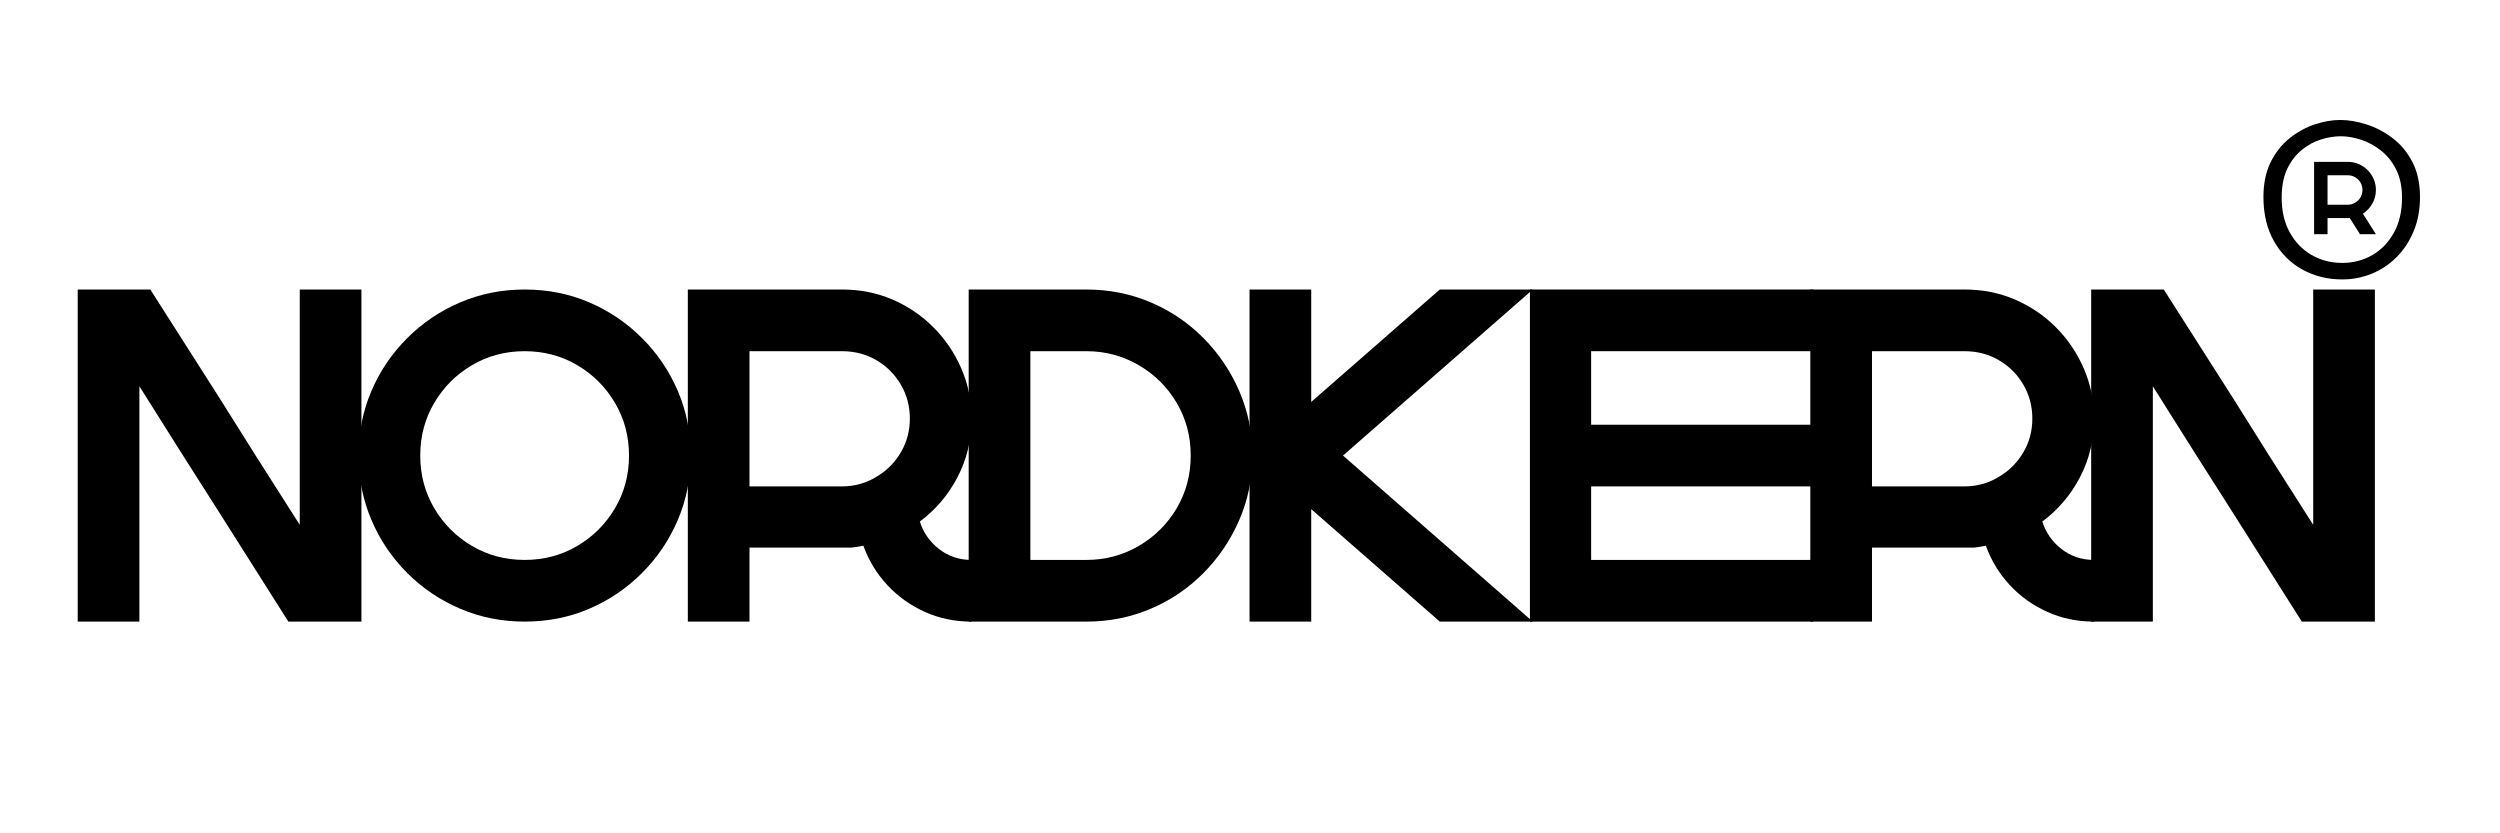
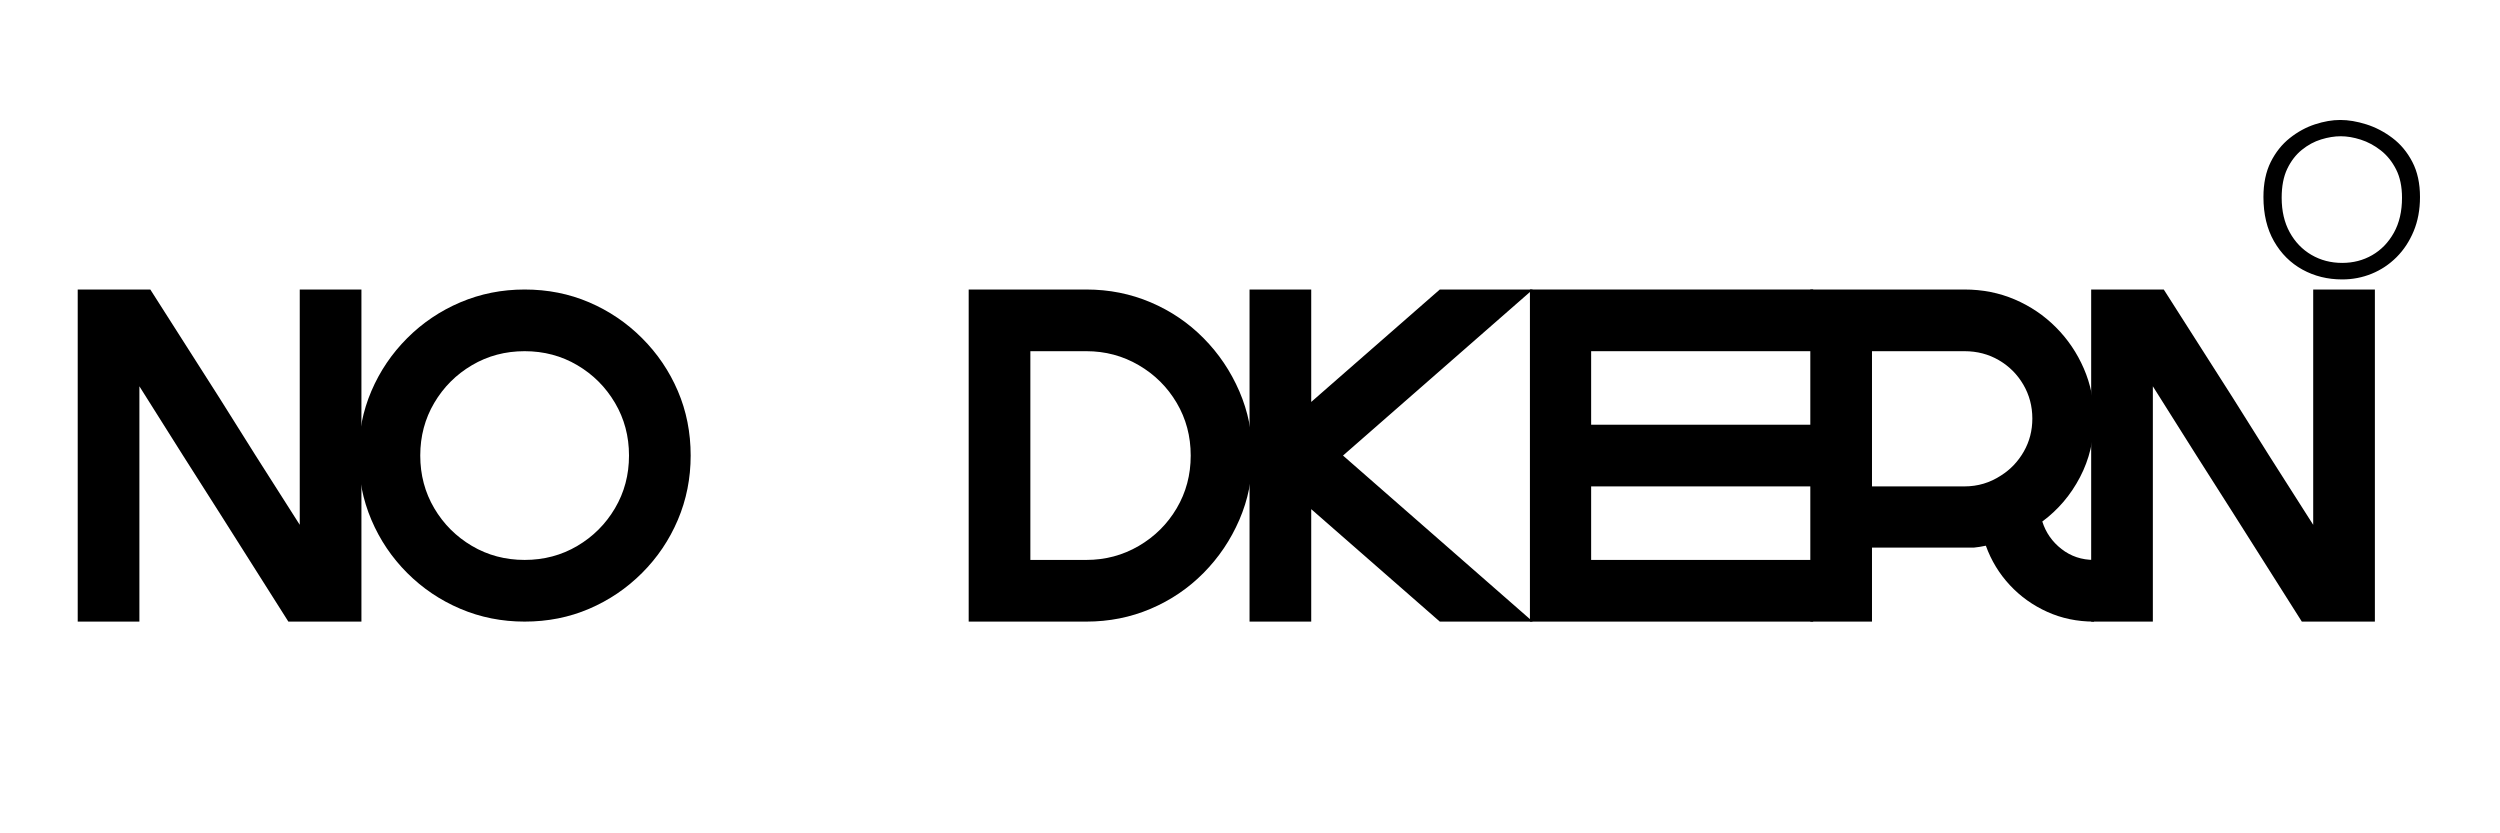
<svg xmlns="http://www.w3.org/2000/svg" version="1.0" preserveAspectRatio="xMidYMid meet" height="1080" viewBox="0 0 2430 810" zoomAndPan="magnify" width="3240">
  <defs>
    <g />
  </defs>
  <g fill-opacity="1" fill="#000000">
    <g transform="translate(2191.316, 269.247)">
      <g>
        <path d="M 85.297 2.359 C 71.117 2.359 58.238 -0.828 46.656 -7.203 C 35.082 -13.586 25.867 -22.766 19.016 -34.734 C 12.172 -46.703 8.75 -61.035 8.75 -77.734 C 8.75 -90.973 11.109 -102.316 15.828 -111.766 C 20.555 -121.223 26.738 -128.984 34.375 -135.047 C 42.02 -141.109 50.172 -145.555 58.828 -148.391 C 67.492 -151.223 75.688 -152.641 83.406 -152.641 C 91.289 -152.641 99.723 -151.223 108.703 -148.391 C 117.68 -145.555 126.145 -141.145 134.094 -135.156 C 142.051 -129.176 148.508 -121.422 153.469 -111.891 C 158.438 -102.359 160.922 -90.973 160.922 -77.734 C 160.922 -65.453 158.867 -54.383 154.766 -44.531 C 150.672 -34.688 145.117 -26.258 138.109 -19.25 C 131.098 -12.25 123.062 -6.895 114 -3.188 C 104.945 0.508 95.379 2.359 85.297 2.359 Z M 26.469 -77.031 C 26.469 -64.113 29.066 -52.926 34.266 -43.469 C 39.461 -34.02 46.508 -26.695 55.406 -21.5 C 64.312 -16.301 74.273 -13.703 85.297 -13.703 C 96.016 -13.703 105.742 -16.223 114.484 -21.266 C 123.223 -26.305 130.234 -33.551 135.516 -43 C 140.797 -52.457 143.438 -63.801 143.438 -77.031 C 143.438 -87.906 141.504 -97.117 137.641 -104.672 C 133.785 -112.234 128.82 -118.379 122.75 -123.109 C 116.688 -127.836 110.227 -131.301 103.375 -133.5 C 96.52 -135.707 90.023 -136.812 83.891 -136.812 C 77.898 -136.812 71.555 -135.785 64.859 -133.734 C 58.172 -131.691 51.91 -128.305 46.078 -123.578 C 40.242 -118.859 35.516 -112.719 31.891 -105.156 C 28.273 -97.594 26.469 -88.219 26.469 -77.031 Z M 26.469 -77.031" />
      </g>
    </g>
  </g>
  <g fill-opacity="1" fill="#000000">
    <g transform="translate(62.633, 604.201)">
      <g>
        <path d="M 12.906 -322.797 L 83.469 -322.797 L 150.797 -217.203 L 185.844 -161.406 L 228.719 -94.078 L 228.719 -322.797 L 288.672 -322.797 L 288.672 0 L 217.656 0 L 150.797 -105.594 L 115.281 -161.406 L 72.859 -228.719 L 72.859 0 L 12.906 0 Z M 12.906 -322.797" />
      </g>
    </g>
  </g>
  <g fill-opacity="1" fill="#000000">
    <g transform="translate(335.628, 604.201)">
      <g>
        <path d="M 174.312 0 C 152.176 0 131.348 -4.148 111.828 -12.453 C 92.305 -20.754 75.086 -32.359 60.172 -47.266 C 45.266 -62.172 33.66 -79.383 25.359 -98.906 C 17.055 -118.438 12.906 -139.27 12.906 -161.406 C 12.906 -183.844 17.055 -204.742 25.359 -224.109 C 33.66 -243.484 45.266 -260.625 60.172 -275.531 C 75.086 -290.438 92.305 -302.039 111.828 -310.344 C 131.348 -318.645 152.176 -322.797 174.312 -322.797 C 196.75 -322.797 217.648 -318.645 237.016 -310.344 C 256.391 -302.039 273.531 -290.438 288.438 -275.531 C 303.352 -260.625 314.957 -243.484 323.25 -224.109 C 331.551 -204.742 335.703 -183.844 335.703 -161.406 C 335.703 -139.27 331.551 -118.438 323.25 -98.906 C 314.957 -79.383 303.352 -62.172 288.438 -47.266 C 273.531 -32.359 256.391 -20.754 237.016 -12.453 C 217.648 -4.148 196.75 0 174.312 0 Z M 174.312 -262.844 C 155.562 -262.844 138.5 -258.305 123.125 -249.234 C 107.75 -240.172 95.523 -227.953 86.453 -212.578 C 77.391 -197.211 72.859 -180.156 72.859 -161.406 C 72.859 -142.645 77.391 -125.578 86.453 -110.203 C 95.523 -94.836 107.75 -82.617 123.125 -73.547 C 138.5 -64.484 155.562 -59.953 174.312 -59.953 C 193.062 -59.953 210.125 -64.484 225.5 -73.547 C 240.875 -82.617 253.094 -94.836 262.156 -110.203 C 271.227 -125.578 275.766 -142.645 275.766 -161.406 C 275.766 -180.156 271.227 -197.211 262.156 -212.578 C 253.094 -227.953 240.875 -240.172 225.5 -249.234 C 210.125 -258.305 193.062 -262.844 174.312 -262.844 Z M 174.312 -262.844" />
      </g>
    </g>
  </g>
  <g fill-opacity="1" fill="#000000">
    <g transform="translate(655.659, 604.201)">
      <g>
-         <path d="M 12.906 0 L 12.906 -322.797 L 162.781 -322.797 C 180.301 -322.797 196.594 -319.566 211.656 -313.109 C 226.727 -306.66 240.023 -297.672 251.547 -286.141 C 263.078 -274.609 272.145 -261.234 278.75 -246.016 C 285.363 -230.797 288.672 -214.582 288.672 -197.375 C 288.672 -176.77 284.133 -157.781 275.062 -140.406 C 266 -123.039 253.781 -108.672 238.406 -97.297 C 241.789 -86.535 248.016 -77.617 257.078 -70.547 C 266.148 -63.484 276.68 -59.953 288.672 -59.953 L 288.672 0 C 272.379 0 257.238 -3.148 243.25 -9.453 C 229.258 -15.754 217.113 -24.438 206.812 -35.5 C 196.52 -46.57 188.758 -59.332 183.531 -73.781 C 179.227 -72.863 175.383 -72.25 172 -71.938 C 169.238 -71.938 166.164 -71.938 162.781 -71.938 L 72.859 -71.938 L 72.859 0 Z M 72.859 -262.844 L 72.859 -131.422 L 162.781 -131.422 C 175.695 -131.422 187.535 -134.957 198.297 -142.031 C 207.516 -147.875 214.891 -155.633 220.422 -165.312 C 225.953 -175 228.719 -185.688 228.719 -197.375 C 228.719 -209.363 225.797 -220.352 219.953 -230.344 C 214.117 -240.332 206.207 -248.242 196.219 -254.078 C 186.227 -259.922 175.082 -262.844 162.781 -262.844 Z M 72.859 -262.844" />
-       </g>
+         </g>
    </g>
  </g>
  <g fill-opacity="1" fill="#000000">
    <g transform="translate(928.654, 604.201)">
      <g>
        <path d="M 72.859 0 L 12.906 0 L 12.906 -322.797 L 127.281 -322.797 C 149.414 -322.797 170.242 -318.645 189.766 -310.344 C 209.285 -302.039 226.422 -290.438 241.172 -275.531 C 255.93 -260.625 267.535 -243.406 275.984 -223.875 C 284.441 -204.352 288.672 -183.531 288.672 -161.406 C 288.672 -139.27 284.441 -118.438 275.984 -98.906 C 267.535 -79.383 255.93 -62.172 241.172 -47.266 C 226.422 -32.359 209.285 -20.754 189.766 -12.453 C 170.242 -4.148 149.414 0 127.281 0 Z M 72.859 -262.844 L 72.859 -59.953 L 127.281 -59.953 C 145.719 -59.953 162.695 -64.484 178.219 -73.547 C 193.75 -82.617 206.047 -94.836 215.109 -110.203 C 224.18 -125.578 228.719 -142.645 228.719 -161.406 C 228.719 -180.156 224.18 -197.211 215.109 -212.578 C 206.047 -227.953 193.75 -240.172 178.219 -249.234 C 162.695 -258.305 145.719 -262.844 127.281 -262.844 Z M 72.859 -262.844" />
      </g>
    </g>
  </g>
  <g fill-opacity="1" fill="#000000">
    <g transform="translate(1201.649, 604.201)">
      <g>
-         <path d="M 72.859 -109.297 L 72.859 0 L 12.906 0 L 12.906 -322.797 L 72.859 -322.797 L 72.859 -213.516 L 197.828 -322.797 L 288.219 -322.797 L 103.75 -161.406 L 288.219 0 L 197.828 0 Z M 72.859 -109.297" />
+         <path d="M 72.859 -109.297 L 72.859 0 L 12.906 0 L 12.906 -322.797 L 72.859 -322.797 L 72.859 -213.516 L 197.828 -322.797 L 288.219 -322.797 L 103.75 -161.406 L 288.219 0 L 197.828 0 Z " />
      </g>
    </g>
  </g>
  <g fill-opacity="1" fill="#000000">
    <g transform="translate(1474.183, 604.201)">
      <g>
        <path d="M 72.406 0 L 12.906 0 L 12.906 -322.797 L 288.219 -322.797 L 288.219 -262.844 L 72.406 -262.844 L 72.406 -191.375 L 288.219 -191.375 L 288.219 -131.422 L 72.406 -131.422 L 72.406 -59.953 L 288.219 -59.953 L 288.219 0 Z M 72.406 0" />
      </g>
    </g>
  </g>
  <g fill-opacity="1" fill="#000000">
    <g transform="translate(1746.717, 604.201)">
      <g>
        <path d="M 12.906 0 L 12.906 -322.797 L 162.781 -322.797 C 180.301 -322.797 196.594 -319.566 211.656 -313.109 C 226.727 -306.66 240.023 -297.672 251.547 -286.141 C 263.078 -274.609 272.145 -261.234 278.75 -246.016 C 285.363 -230.797 288.672 -214.582 288.672 -197.375 C 288.672 -176.77 284.133 -157.781 275.062 -140.406 C 266 -123.039 253.781 -108.672 238.406 -97.297 C 241.789 -86.535 248.016 -77.617 257.078 -70.547 C 266.148 -63.484 276.68 -59.953 288.672 -59.953 L 288.672 0 C 272.379 0 257.238 -3.148 243.25 -9.453 C 229.258 -15.754 217.113 -24.438 206.812 -35.5 C 196.52 -46.57 188.758 -59.332 183.531 -73.781 C 179.227 -72.863 175.383 -72.25 172 -71.938 C 169.238 -71.938 166.164 -71.938 162.781 -71.938 L 72.859 -71.938 L 72.859 0 Z M 72.859 -262.844 L 72.859 -131.422 L 162.781 -131.422 C 175.695 -131.422 187.535 -134.957 198.297 -142.031 C 207.516 -147.875 214.891 -155.633 220.422 -165.312 C 225.953 -175 228.719 -185.688 228.719 -197.375 C 228.719 -209.363 225.797 -220.352 219.953 -230.344 C 214.117 -240.332 206.207 -248.242 196.219 -254.078 C 186.227 -259.922 175.082 -262.844 162.781 -262.844 Z M 72.859 -262.844" />
      </g>
    </g>
  </g>
  <g fill-opacity="1" fill="#000000">
    <g transform="translate(2019.712, 604.201)">
      <g>
        <path d="M 12.906 -322.797 L 83.469 -322.797 L 150.797 -217.203 L 185.844 -161.406 L 228.719 -94.078 L 228.719 -322.797 L 288.672 -322.797 L 288.672 0 L 217.656 0 L 150.797 -105.594 L 115.281 -161.406 L 72.859 -228.719 L 72.859 0 L 12.906 0 Z M 12.906 -322.797" />
      </g>
    </g>
  </g>
  <g fill-opacity="1" fill="#000000">
    <g transform="translate(2246.494, 227.629)">
      <g>
-         <path d="M 2.812 0 L 2.812 -70.312 L 35.453 -70.312 C 39.273 -70.312 42.828 -69.609 46.109 -68.203 C 49.391 -66.797 52.285 -64.836 54.797 -62.328 C 57.305 -59.816 59.281 -56.906 60.719 -53.594 C 62.164 -50.281 62.891 -46.75 62.891 -43 C 62.891 -38.176 61.719 -33.738 59.375 -29.688 C 57.031 -25.633 53.984 -22.367 50.234 -19.891 L 62.891 0 L 47.406 0 L 37.469 -15.672 C 36.863 -15.672 36.191 -15.672 35.453 -15.672 L 15.875 -15.672 L 15.875 0 Z M 15.875 -57.266 L 15.875 -28.625 L 35.453 -28.625 C 38.266 -28.625 40.844 -29.395 43.188 -30.938 C 45.195 -32.207 46.805 -33.895 48.016 -36 C 49.223 -38.113 49.828 -40.445 49.828 -43 C 49.828 -45.602 49.188 -47.992 47.906 -50.172 C 46.633 -52.348 44.91 -54.07 42.734 -55.344 C 40.566 -56.625 38.141 -57.266 35.453 -57.266 Z M 15.875 -57.266" />
-       </g>
+         </g>
    </g>
  </g>
</svg>